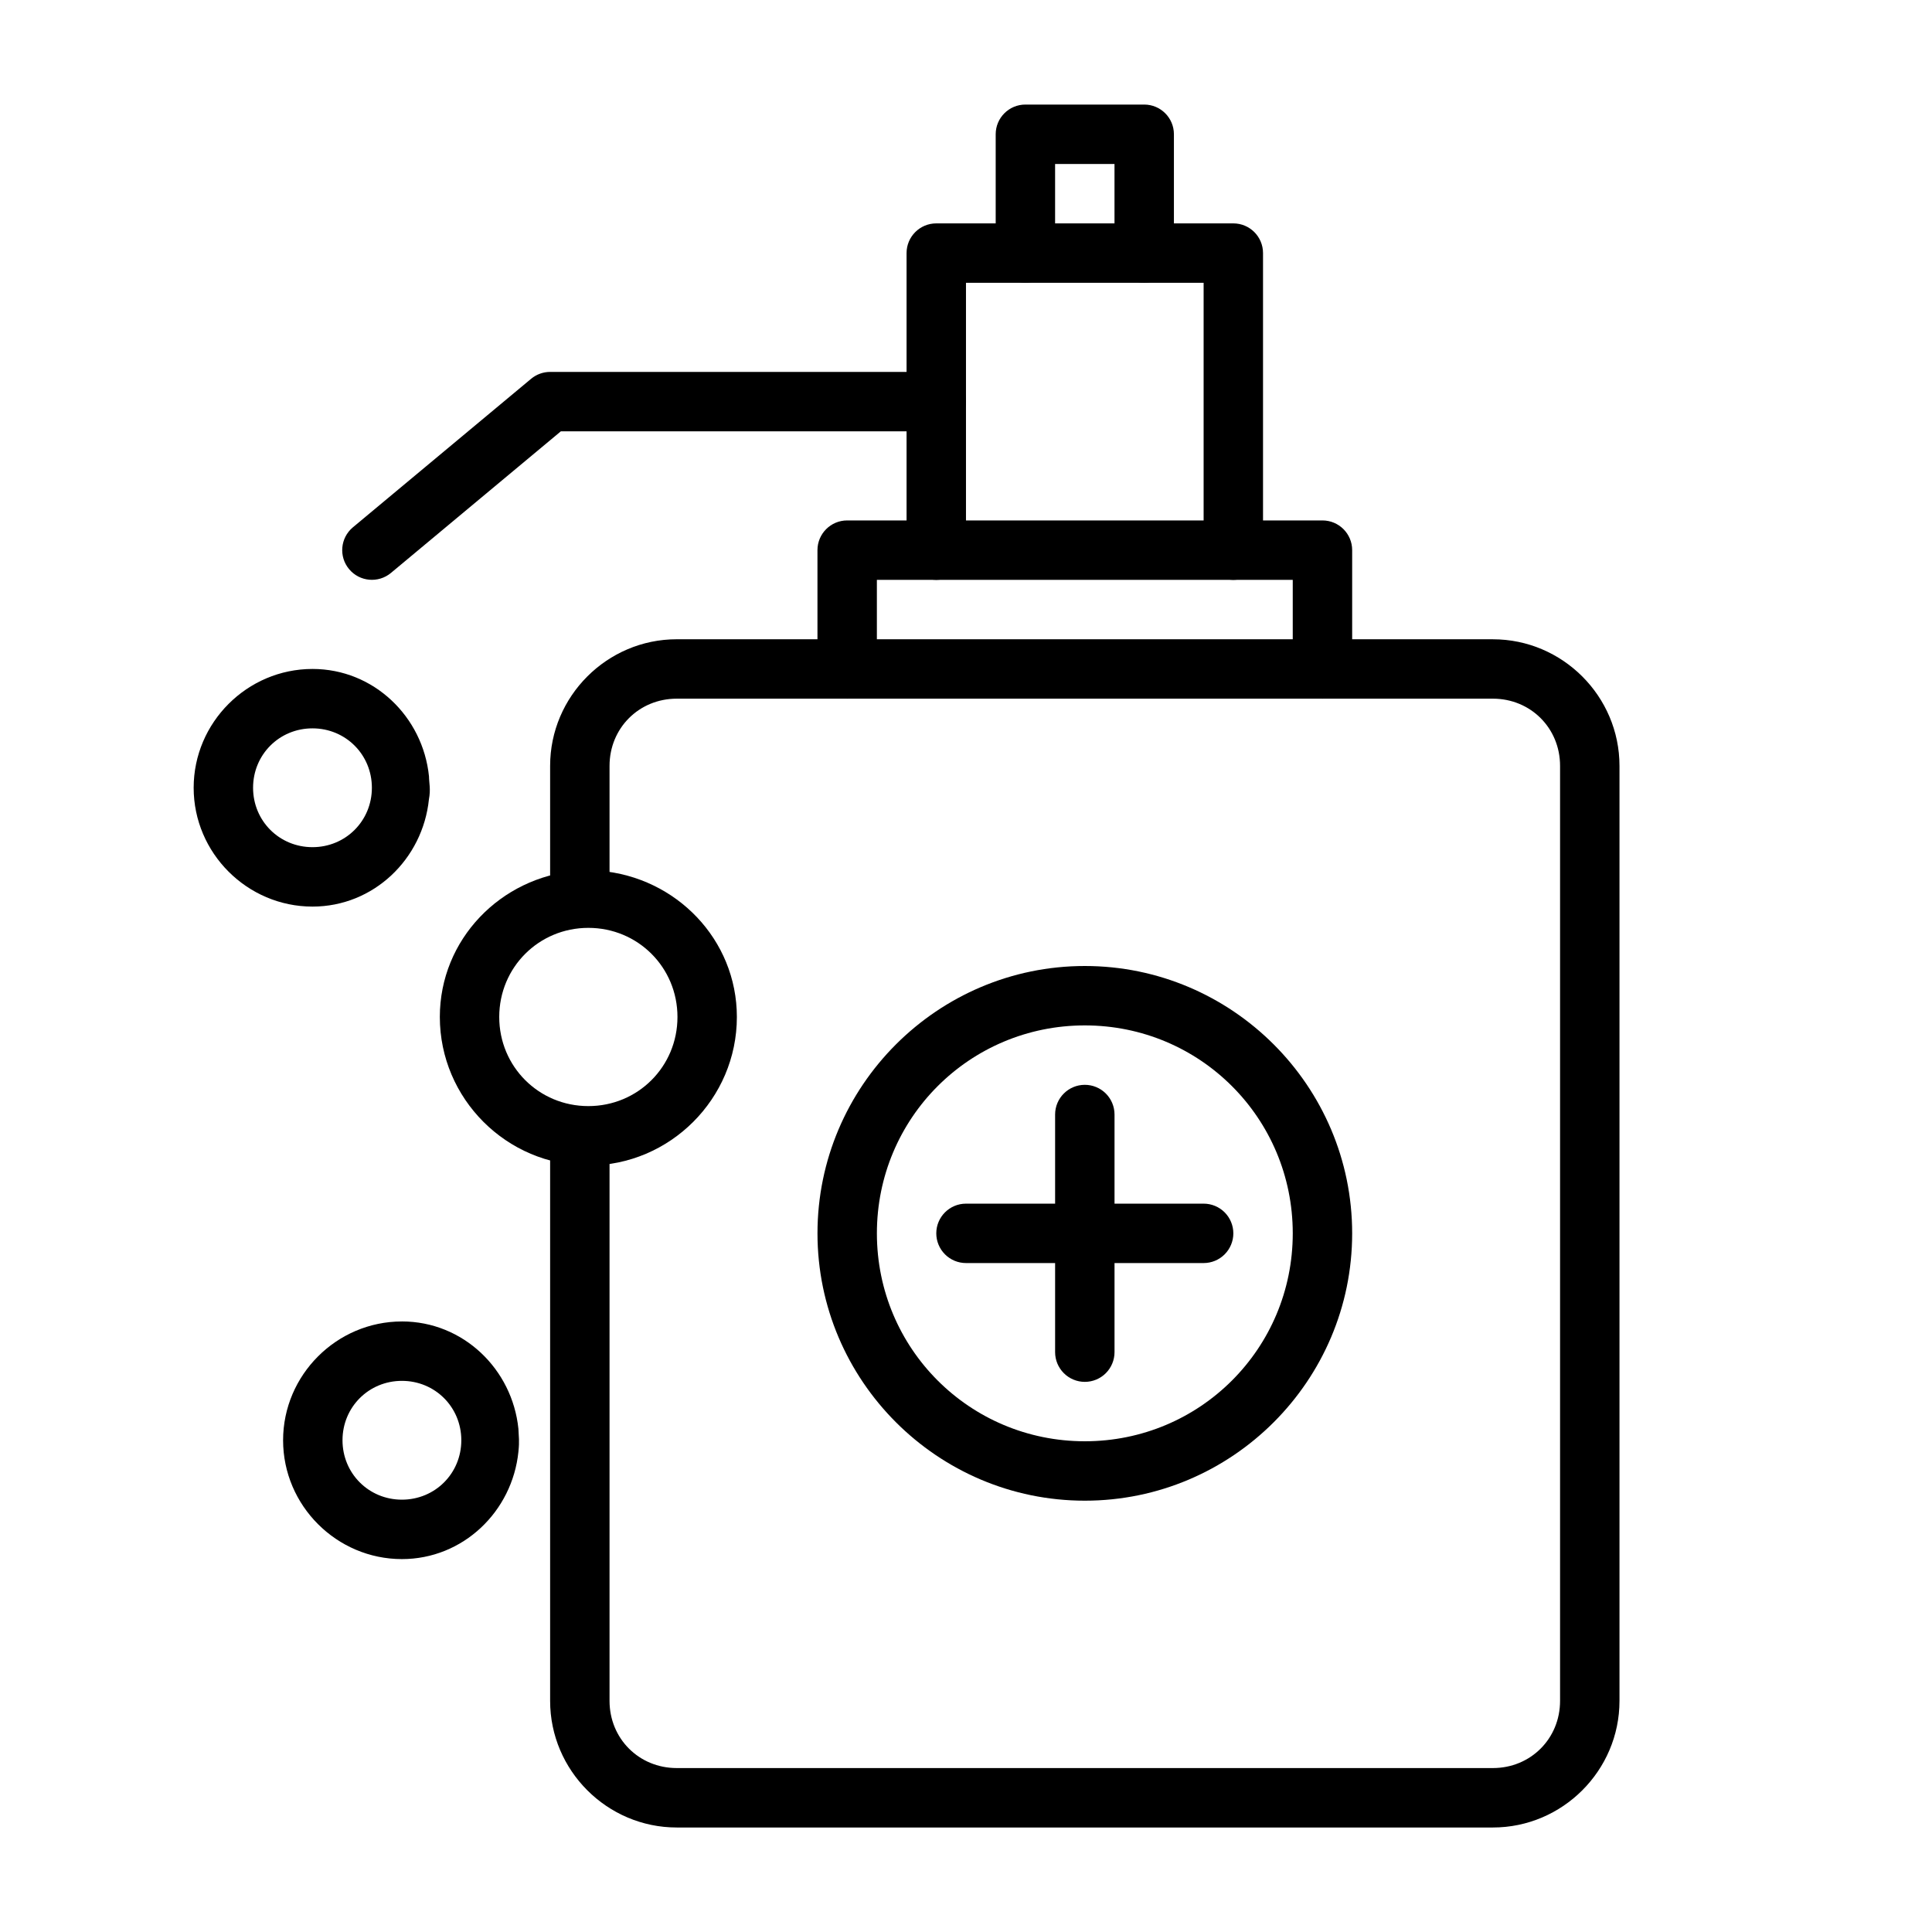
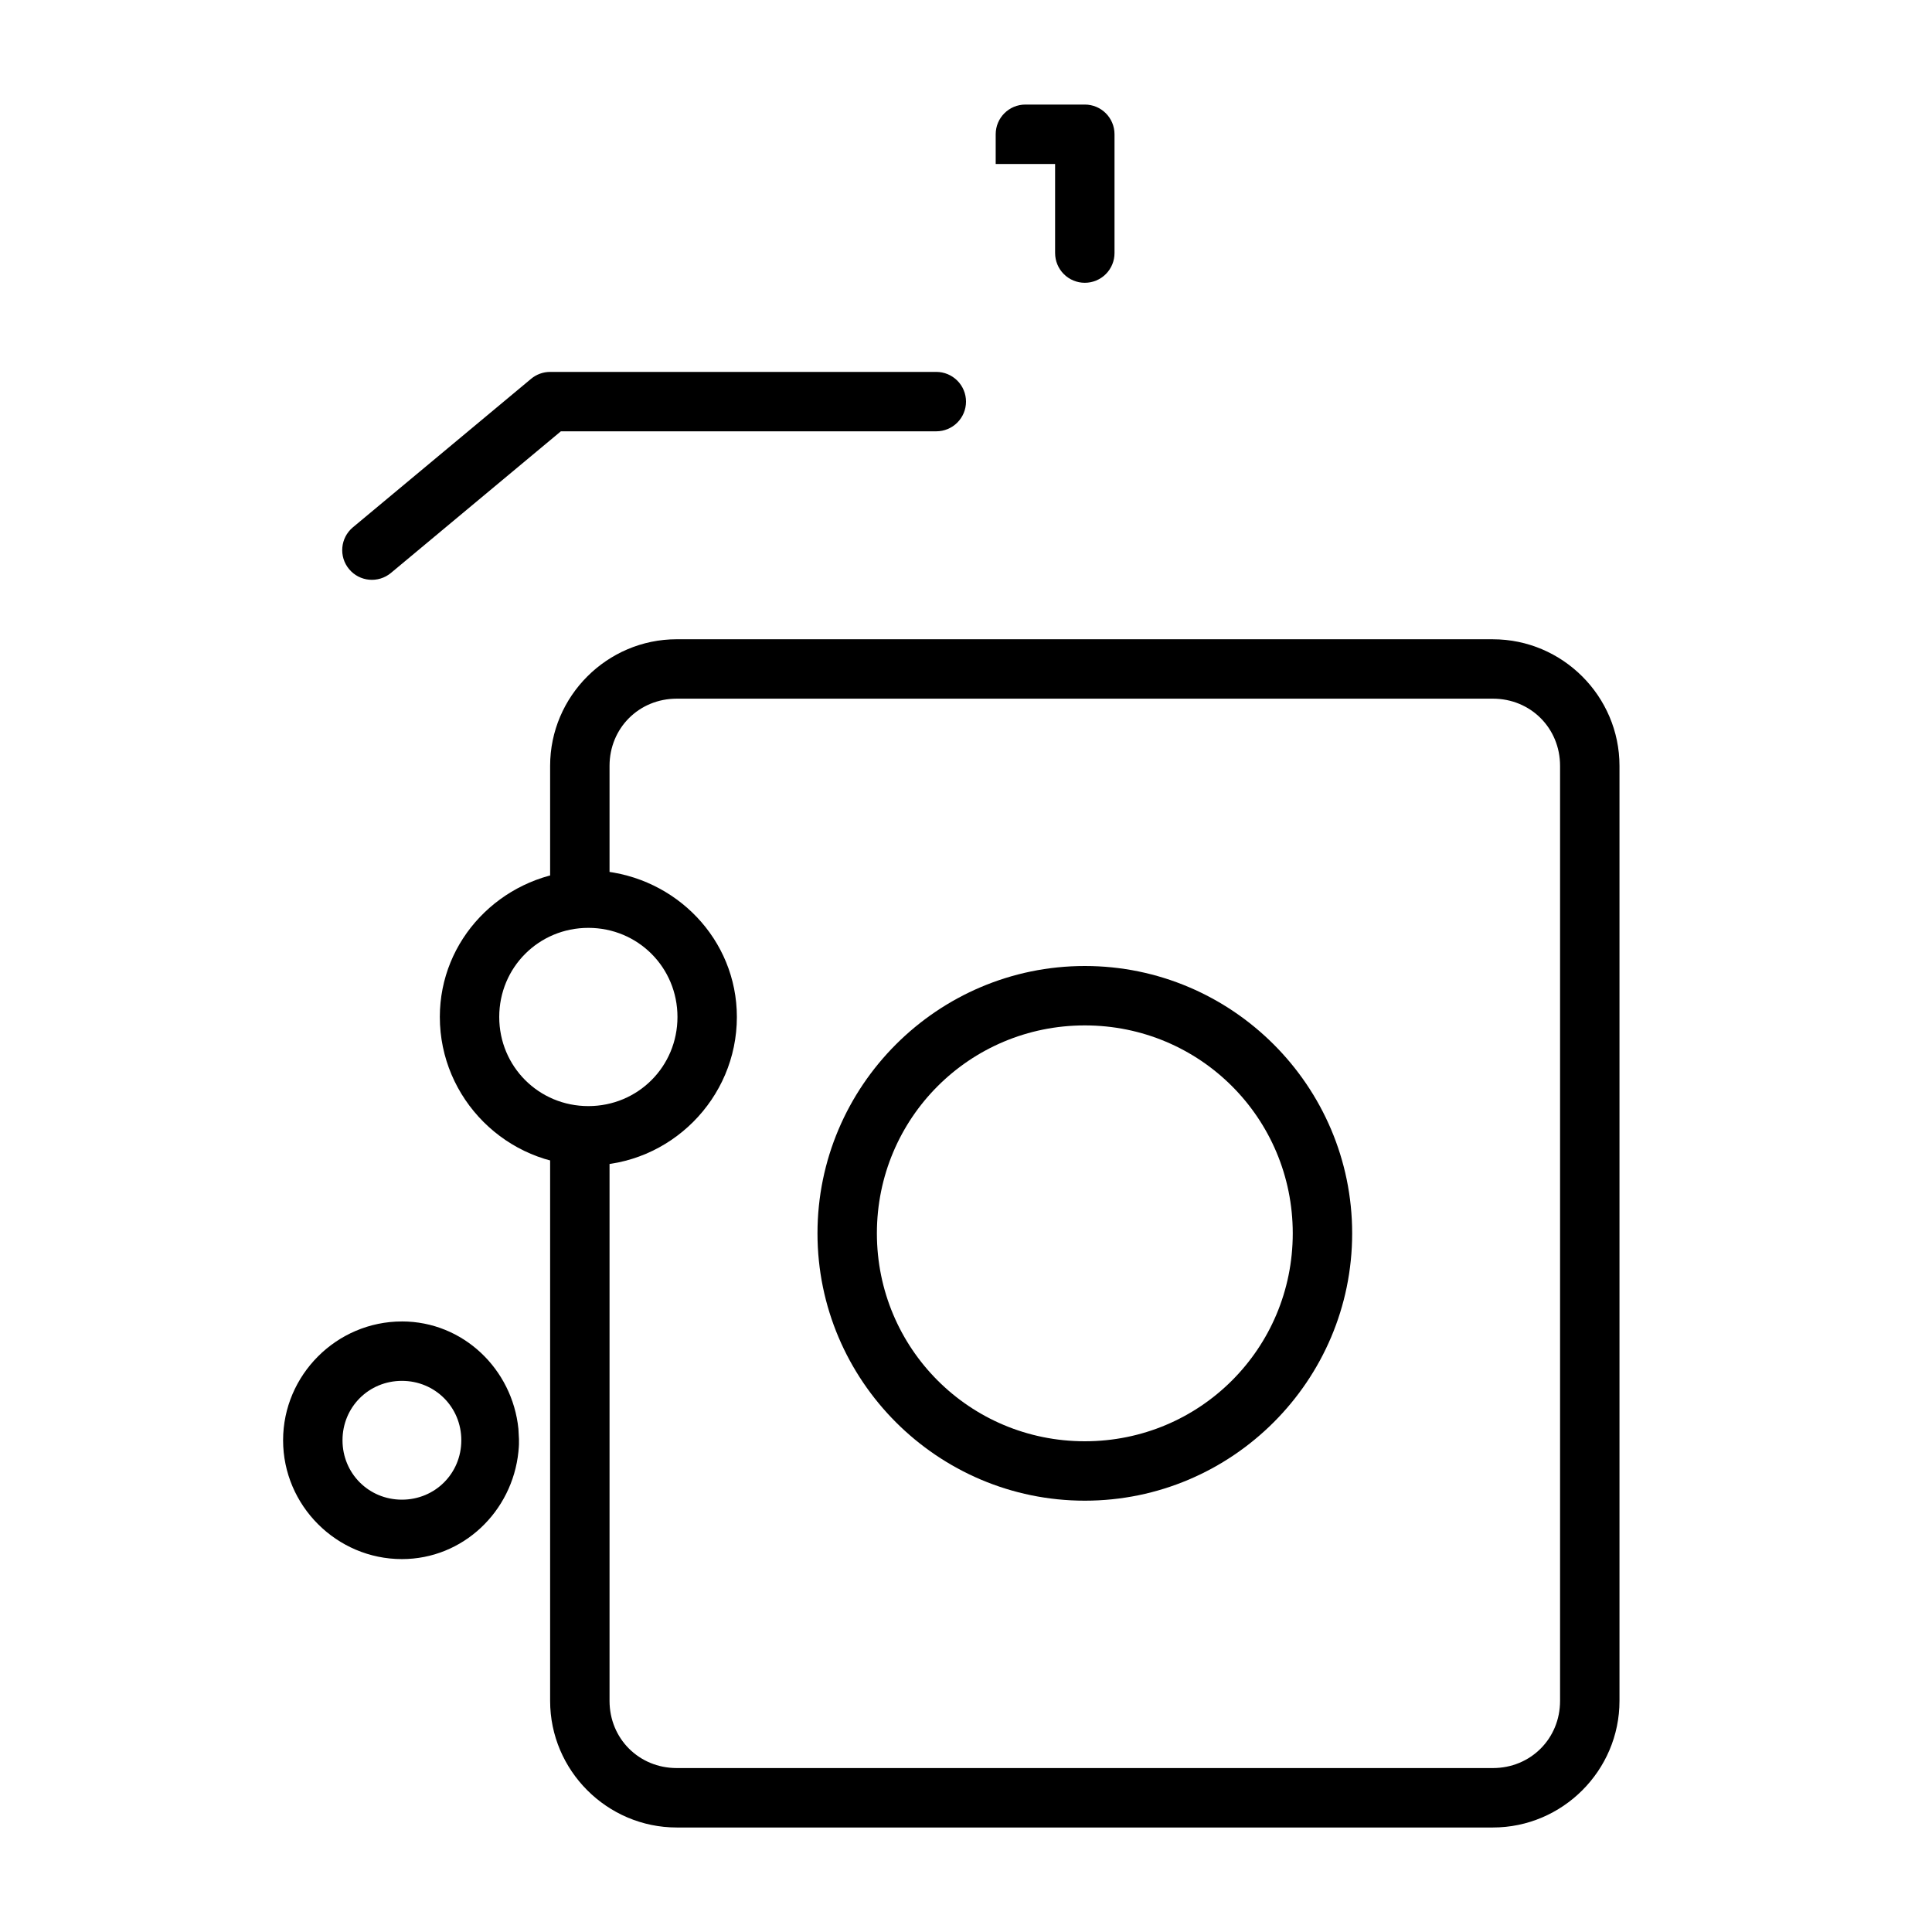
<svg xmlns="http://www.w3.org/2000/svg" fill="#000000" width="800px" height="800px" version="1.1" viewBox="144 144 512 512">
  <g>
    <path d="m323.34 313.41c-18.453 0-33.551 15.098-33.551 33.547v36.883c3.195-1.09 6.57-1.812 10.133-1.812 1.926 0 3.781 0.223 5.613 0.555v-35.625c0-10 7.805-17.805 17.805-17.805h216.29c10.004 0 17.805 7.805 17.805 17.805v247.79c0 10-7.801 17.805-17.805 17.805h-216.29c-10 0-17.805-7.805-17.805-17.805v-150.3c-1.832 0.332-3.688 0.57-5.613 0.57-3.562-0.004-6.938-0.727-10.133-1.816v151.55c0 18.449 15.098 33.551 33.551 33.551h216.29c18.453 0 33.551-15.102 33.551-33.551v-247.79c0-18.449-15.098-33.547-33.551-33.547z" />
-     <path d="m368.51 281.92c-4.348 0-7.871 3.523-7.875 7.871v31.488c0 2.09 0.832 4.09 2.309 5.566 1.477 1.477 3.477 2.305 5.566 2.305 2.086 0 4.09-0.828 5.566-2.305s2.305-3.477 2.305-5.566v-23.617h110.21v23.617c0 2.09 0.832 4.09 2.305 5.566 1.477 1.477 3.481 2.305 5.566 2.305 2.09 0 4.094-0.828 5.566-2.305 1.477-1.477 2.309-3.477 2.309-5.566v-31.488c0-4.348-3.527-7.871-7.875-7.871z" />
-     <path d="m392.12 203.2c-4.348 0-7.871 3.523-7.871 7.871v78.719c0 2.09 0.828 4.09 2.305 5.566 1.477 1.477 3.481 2.309 5.566 2.309 2.09 0 4.09-0.832 5.566-2.309 1.477-1.477 2.309-3.477 2.309-5.566v-70.848h62.977v70.848c0 2.09 0.828 4.09 2.305 5.566 1.477 1.477 3.477 2.309 5.566 2.309 2.086 0 4.09-0.832 5.566-2.309 1.477-1.477 2.305-3.477 2.305-5.566v-78.719c0-4.348-3.523-7.871-7.871-7.871z" />
-     <path d="m415.74 171.71c-4.348 0-7.871 3.523-7.871 7.871v31.488c0 2.086 0.828 4.09 2.305 5.566 1.477 1.477 3.481 2.305 5.566 2.305 2.09 0 4.09-0.828 5.566-2.305 1.477-1.477 2.305-3.481 2.305-5.566v-23.617h15.742v23.617h0.004c0 2.086 0.828 4.09 2.305 5.566 1.477 1.477 3.481 2.305 5.566 2.305 2.09 0 4.09-0.828 5.566-2.305 1.477-1.477 2.305-3.481 2.305-5.566v-31.488c0-4.348-3.523-7.871-7.871-7.871z" />
+     <path d="m415.74 171.71c-4.348 0-7.871 3.523-7.871 7.871v31.488v-23.617h15.742v23.617h0.004c0 2.086 0.828 4.09 2.305 5.566 1.477 1.477 3.481 2.305 5.566 2.305 2.09 0 4.09-0.828 5.566-2.305 1.477-1.477 2.305-3.481 2.305-5.566v-31.488c0-4.348-3.523-7.871-7.871-7.871z" />
    <path d="m431.49 400c-39.035 0-70.848 31.812-70.848 70.848s31.812 70.848 70.848 70.848c39.035 0 70.848-31.812 70.848-70.848s-31.812-70.848-70.848-70.848zm0 15.742c30.527 0 55.105 24.578 55.105 55.105s-24.578 55.105-55.105 55.105c-30.527 0-55.105-24.578-55.105-55.105s24.578-55.105 55.105-55.105z" />
-     <path d="m431.49 431.49c-4.348 0-7.875 3.523-7.875 7.871v62.977c0 2.086 0.832 4.09 2.309 5.566 1.477 1.477 3.477 2.305 5.566 2.305 2.086 0 4.09-0.828 5.566-2.305 1.473-1.477 2.305-3.481 2.305-5.566v-62.977c0-2.09-0.832-4.09-2.305-5.566-1.477-1.477-3.481-2.305-5.566-2.305z" />
-     <path d="m400 462.98c-4.348 0-7.875 3.523-7.875 7.871 0 2.086 0.832 4.09 2.309 5.566 1.477 1.477 3.477 2.305 5.566 2.305h62.977c2.086 0 4.09-0.828 5.566-2.305 1.473-1.477 2.305-3.481 2.305-5.566 0-2.09-0.832-4.09-2.305-5.566-1.477-1.477-3.481-2.305-5.566-2.305z" />
    <path d="m289.79 242.56c-1.844 0-3.625 0.648-5.043 1.828l-47.23 39.359c-3.336 2.789-3.785 7.75-1 11.086 2.785 3.336 7.746 3.785 11.086 1l45.031-37.531h99.492c2.09 0 4.09-0.828 5.566-2.305 1.477-1.477 2.309-3.477 2.309-5.566 0-2.086-0.832-4.09-2.309-5.566-1.477-1.477-3.477-2.305-5.566-2.305z" />
-     <path d="m226.81 321.28c-17.297 0-31.488 14.191-31.488 31.488s14.191 31.488 31.488 31.488c16.211 0 29.227-12.613 30.859-28.414 0.508-2.707 0.047-4.227 0.016-6.106-1.609-15.82-14.648-28.457-30.875-28.457zm0 15.742c8.789 0 15.742 6.957 15.742 15.742 0 8.789-6.957 15.742-15.742 15.742-8.789 0-15.742-6.957-15.742-15.742 0-8.789 6.957-15.742 15.742-15.742z" />
    <path d="m260.56 413.51c0 21.645 17.715 39.359 39.359 39.359s39.359-17.715 39.359-39.359c0-20.559-16.148-37.074-36.301-38.73v0.004c-0.965-0.414-2.008-0.629-3.059-0.633-1.062 0-2.113 0.215-3.09 0.633-20.141 1.668-36.27 18.18-36.27 38.73zm15.742 0c0-13.137 10.48-23.617 23.617-23.617s23.617 10.48 23.617 23.617-10.48 23.617-23.617 23.617-23.617-10.48-23.617-23.617z" />
    <path d="m250.51 494.2c-17.297 0-31.488 14.191-31.488 31.488s14.191 31.488 31.488 31.488c16.219 0 29.258-12.625 30.875-28.445v-0.016c0.309-2.898 0.082-3.938 0-6.059-1.609-15.824-14.648-28.461-30.875-28.461zm0 15.742c8.789 0 15.742 6.957 15.742 15.742 0 8.789-6.957 15.742-15.742 15.742-8.789 0-15.742-6.957-15.742-15.742 0-8.789 6.957-15.742 15.742-15.742z" />
  </g>
</svg>